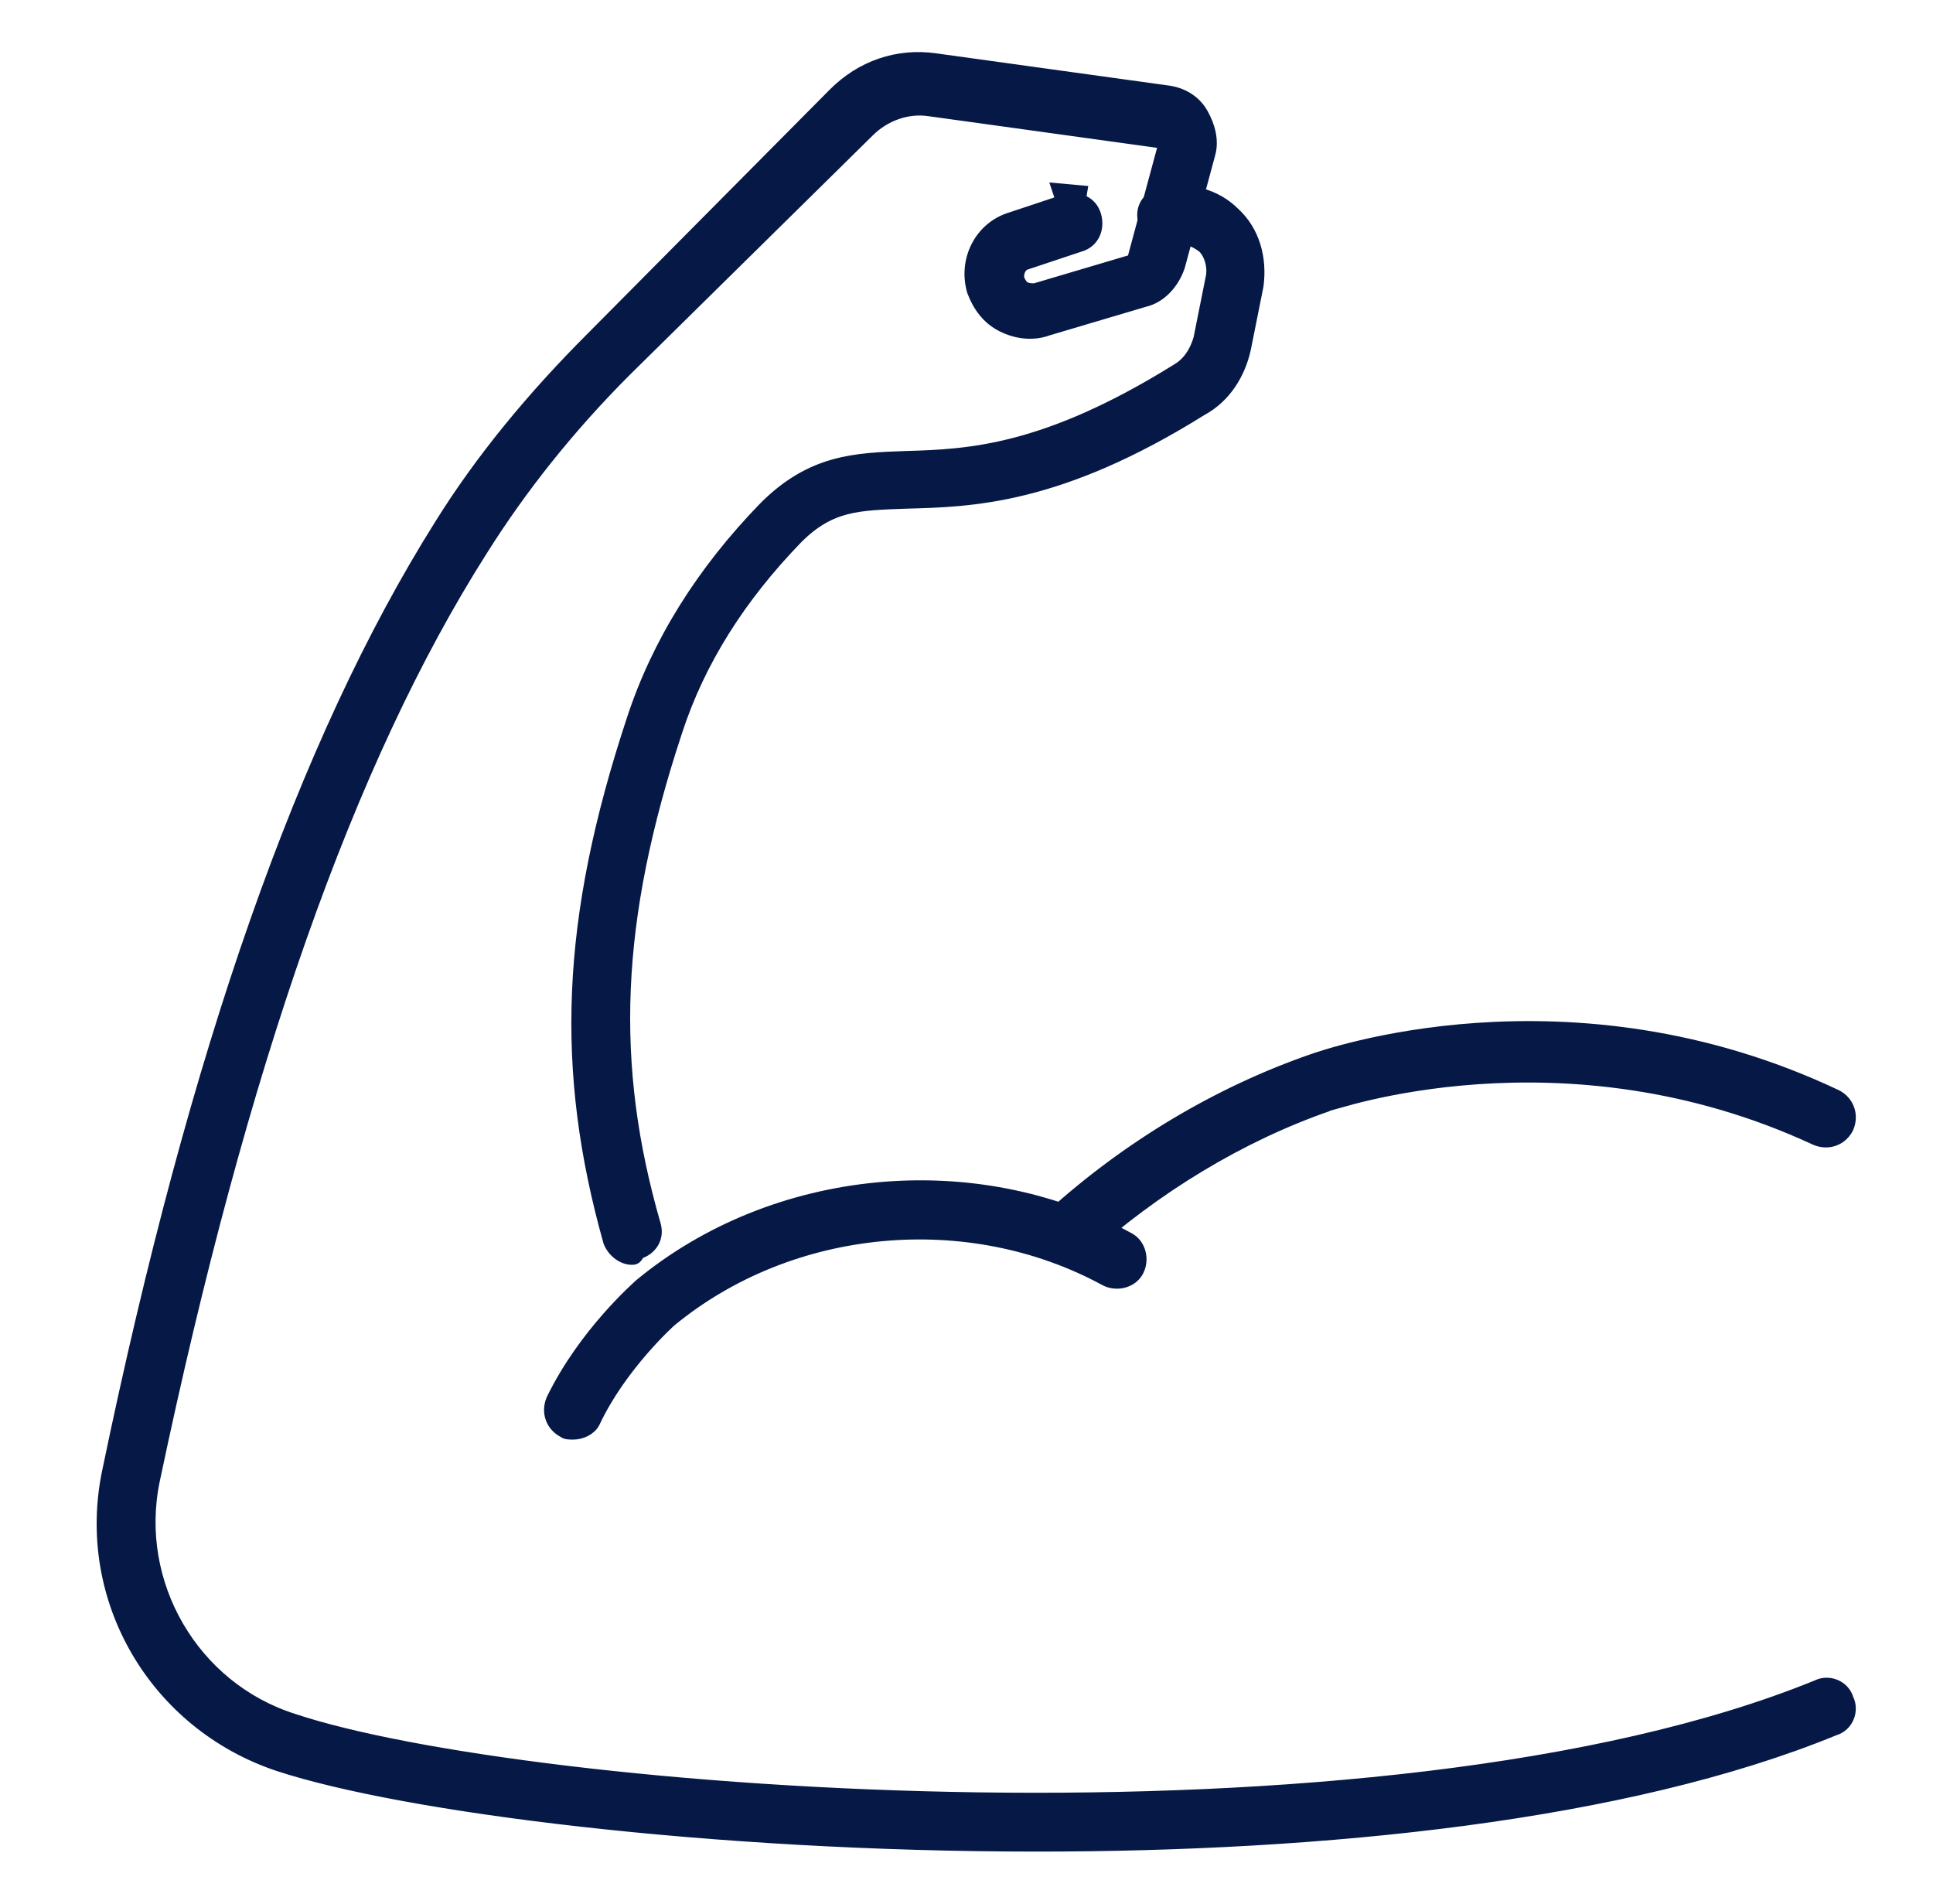
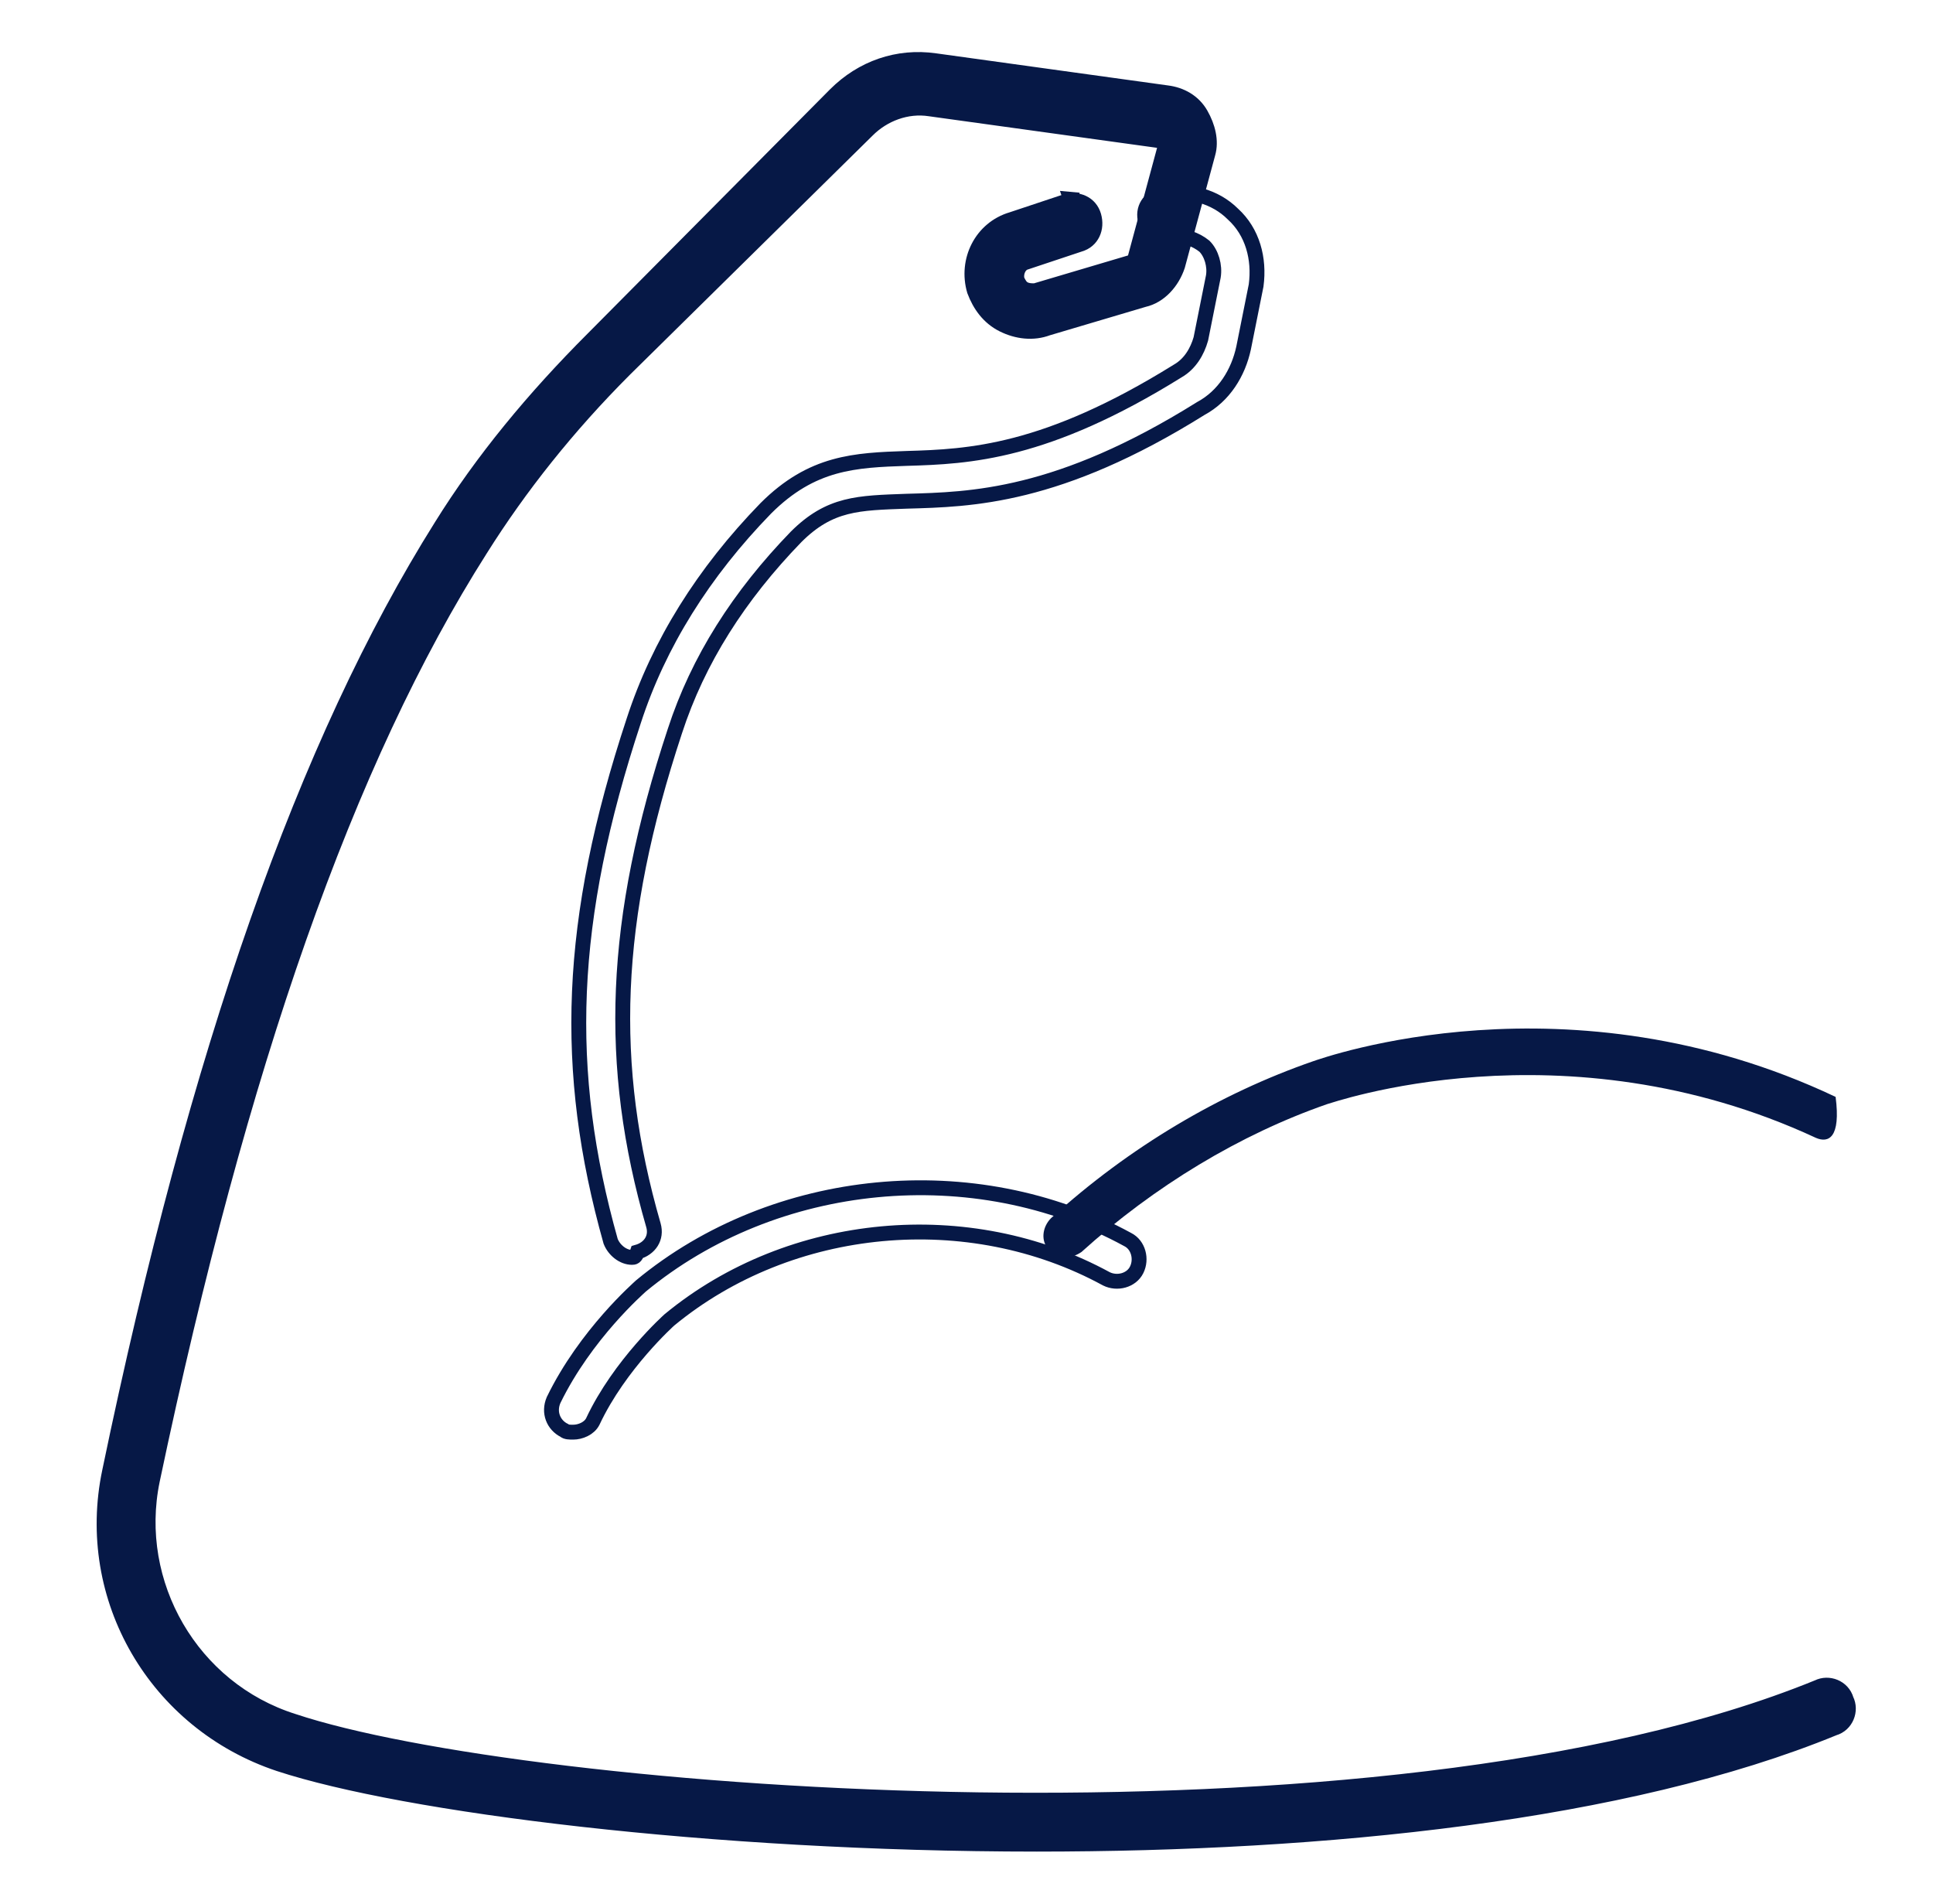
<svg xmlns="http://www.w3.org/2000/svg" width="65" height="64" viewBox="0 0 65 64" fill="none">
-   <path d="M19.274 48.149C19.154 48.149 19.035 48.149 18.975 48.09C18.615 47.91 18.435 47.49 18.615 47.07C19.694 44.852 21.493 43.293 21.553 43.233C26.05 39.515 32.765 38.856 37.922 41.674C38.281 41.854 38.401 42.333 38.221 42.693C38.042 43.053 37.562 43.173 37.202 42.993C32.585 40.475 26.589 41.014 22.512 44.372C22.512 44.372 20.833 45.871 19.934 47.79C19.814 48.029 19.514 48.149 19.274 48.149Z" fill="#061846" />
-   <path d="M35.823 42.273C35.643 42.273 35.403 42.214 35.283 42.034C34.984 41.734 35.044 41.254 35.343 40.954C37.982 38.556 41.039 36.757 44.157 35.678C44.517 35.558 52.732 32.62 61.725 36.877C62.085 37.057 62.265 37.477 62.085 37.896C61.905 38.256 61.486 38.436 61.066 38.256C52.552 34.299 44.697 37.117 44.637 37.117C41.699 38.136 38.821 39.875 36.363 42.094C36.183 42.214 36.003 42.273 35.823 42.273Z" fill="#061846" />
-   <path d="M21.253 42.273C20.953 42.273 20.653 42.034 20.534 41.734C18.915 35.978 19.095 30.941 21.313 24.226C22.152 21.648 23.651 19.249 25.75 17.091C27.309 15.532 28.748 15.472 30.487 15.412C32.585 15.352 35.163 15.232 39.6 12.474C40.02 12.234 40.26 11.814 40.38 11.395L40.8 9.296C40.86 8.936 40.74 8.516 40.5 8.277C40.2 8.037 39.84 7.917 39.481 7.977L39.241 7.257L39.421 7.977C39.001 8.097 38.641 7.857 38.521 7.437C38.401 7.017 38.641 6.658 39.061 6.538H39.121C39.96 6.358 40.86 6.598 41.459 7.197C42.119 7.797 42.359 8.696 42.239 9.596L41.819 11.694C41.639 12.534 41.16 13.313 40.38 13.733C35.583 16.731 32.645 16.791 30.487 16.851C28.868 16.911 27.909 16.911 26.769 18.05C24.851 20.029 23.471 22.187 22.692 24.585C20.593 30.941 20.414 35.798 21.973 41.194C22.093 41.614 21.853 41.974 21.433 42.094C21.373 42.273 21.313 42.273 21.253 42.273Z" fill="#061846" />
+   <path d="M35.823 42.273C35.643 42.273 35.403 42.214 35.283 42.034C34.984 41.734 35.044 41.254 35.343 40.954C37.982 38.556 41.039 36.757 44.157 35.678C44.517 35.558 52.732 32.62 61.725 36.877C61.905 38.256 61.486 38.436 61.066 38.256C52.552 34.299 44.697 37.117 44.637 37.117C41.699 38.136 38.821 39.875 36.363 42.094C36.183 42.214 36.003 42.273 35.823 42.273Z" fill="#061846" />
  <path d="M34.864 62C23.891 62 13.578 60.681 9.381 59.302C5.244 57.923 2.786 53.726 3.685 49.468C6.623 35.318 10.28 24.945 14.837 17.69C16.216 15.472 17.955 13.373 19.934 11.395L28.088 3.18C28.988 2.281 30.187 1.861 31.446 2.041L39.241 3.12C39.72 3.18 40.14 3.42 40.38 3.84C40.62 4.259 40.74 4.739 40.62 5.159L39.6 8.936C39.421 9.476 39.001 9.955 38.461 10.075L35.224 11.035C34.744 11.215 34.204 11.155 33.724 10.915C33.245 10.675 32.945 10.255 32.765 9.776C32.465 8.756 33.005 7.677 34.024 7.377L35.823 6.778C36.243 6.658 36.663 6.838 36.782 7.257C36.902 7.677 36.722 8.097 36.303 8.217L34.504 8.816C34.264 8.876 34.144 9.176 34.204 9.416C34.264 9.536 34.324 9.656 34.444 9.716C34.564 9.776 34.684 9.776 34.804 9.776L38.042 8.816C38.102 8.816 38.161 8.756 38.161 8.696L39.181 4.919C39.181 4.859 39.181 4.859 39.181 4.799C39.181 4.799 39.121 4.739 39.061 4.739L31.266 3.66C30.487 3.54 29.707 3.84 29.168 4.379L21.013 12.414C19.095 14.332 17.476 16.371 16.157 18.47C11.66 25.545 8.062 35.798 5.124 49.768C4.405 53.246 6.443 56.784 9.861 57.863C17.596 60.441 46.436 62.719 61.126 56.724C61.486 56.544 61.965 56.724 62.085 57.143C62.265 57.503 62.085 57.983 61.666 58.103C54.65 60.981 44.517 62 34.864 62Z" fill="#061846" />
  <path d="M36.243 6.838L36.303 6.478L35.643 6.418L35.823 6.958L36.243 6.838Z" fill="#061846" />
  <path d="M19.274 48.149C19.154 48.149 19.035 48.149 18.975 48.09C18.615 47.91 18.435 47.49 18.615 47.07C19.694 44.852 21.493 43.293 21.553 43.233C26.05 39.515 32.765 38.856 37.922 41.674C38.281 41.854 38.401 42.333 38.221 42.693C38.042 43.053 37.562 43.173 37.202 42.993C32.585 40.475 26.589 41.014 22.512 44.372C22.512 44.372 20.833 45.871 19.934 47.79C19.814 48.029 19.514 48.149 19.274 48.149Z" stroke="#061846" stroke-width="0.5" />
-   <path d="M35.823 42.273C35.643 42.273 35.403 42.214 35.283 42.034C34.984 41.734 35.044 41.254 35.343 40.954C37.982 38.556 41.039 36.757 44.157 35.678C44.517 35.558 52.732 32.62 61.725 36.877C62.085 37.057 62.265 37.477 62.085 37.896C61.905 38.256 61.486 38.436 61.066 38.256C52.552 34.299 44.697 37.117 44.637 37.117C41.699 38.136 38.821 39.875 36.363 42.094C36.183 42.214 36.003 42.273 35.823 42.273Z" stroke="#061846" stroke-width="0.5" />
  <path d="M21.253 42.273C20.953 42.273 20.653 42.034 20.534 41.734C18.915 35.978 19.095 30.941 21.313 24.226C22.152 21.648 23.651 19.249 25.75 17.091C27.309 15.532 28.748 15.472 30.487 15.412C32.585 15.352 35.163 15.232 39.6 12.474C40.02 12.234 40.26 11.814 40.38 11.395L40.8 9.296C40.86 8.936 40.74 8.516 40.5 8.277C40.2 8.037 39.84 7.917 39.481 7.977L39.241 7.257L39.421 7.977C39.001 8.097 38.641 7.857 38.521 7.437C38.401 7.017 38.641 6.658 39.061 6.538H39.121C39.96 6.358 40.86 6.598 41.459 7.197C42.119 7.797 42.359 8.696 42.239 9.596L41.819 11.694C41.639 12.534 41.16 13.313 40.38 13.733C35.583 16.731 32.645 16.791 30.487 16.851C28.868 16.911 27.909 16.911 26.769 18.05C24.851 20.029 23.471 22.187 22.692 24.585C20.593 30.941 20.414 35.798 21.973 41.194C22.093 41.614 21.853 41.974 21.433 42.094C21.373 42.273 21.313 42.273 21.253 42.273Z" stroke="#061846" stroke-width="0.5" />
  <path d="M34.864 62C23.891 62 13.578 60.681 9.381 59.302C5.244 57.923 2.786 53.726 3.685 49.468C6.623 35.318 10.28 24.945 14.837 17.69C16.216 15.472 17.955 13.373 19.934 11.395L28.088 3.18C28.988 2.281 30.187 1.861 31.446 2.041L39.241 3.12C39.72 3.18 40.14 3.42 40.38 3.84C40.62 4.259 40.74 4.739 40.62 5.159L39.6 8.936C39.421 9.476 39.001 9.955 38.461 10.075L35.224 11.035C34.744 11.215 34.204 11.155 33.724 10.915C33.245 10.675 32.945 10.255 32.765 9.776C32.465 8.756 33.005 7.677 34.024 7.377L35.823 6.778C36.243 6.658 36.663 6.838 36.782 7.257C36.902 7.677 36.722 8.097 36.303 8.217L34.504 8.816C34.264 8.876 34.144 9.176 34.204 9.416C34.264 9.536 34.324 9.656 34.444 9.716C34.564 9.776 34.684 9.776 34.804 9.776L38.042 8.816C38.102 8.816 38.161 8.756 38.161 8.696L39.181 4.919C39.181 4.859 39.181 4.859 39.181 4.799C39.181 4.799 39.121 4.739 39.061 4.739L31.266 3.66C30.487 3.54 29.707 3.84 29.168 4.379L21.013 12.414C19.095 14.332 17.476 16.371 16.157 18.47C11.66 25.545 8.062 35.798 5.124 49.768C4.405 53.246 6.443 56.784 9.861 57.863C17.596 60.441 46.436 62.719 61.126 56.724C61.486 56.544 61.965 56.724 62.085 57.143C62.265 57.503 62.085 57.983 61.666 58.103C54.65 60.981 44.517 62 34.864 62Z" stroke="#061846" stroke-width="0.5" />
-   <path d="M36.243 6.838L36.303 6.478L35.643 6.418L35.823 6.958L36.243 6.838Z" stroke="#061846" stroke-width="0.5" />
</svg>